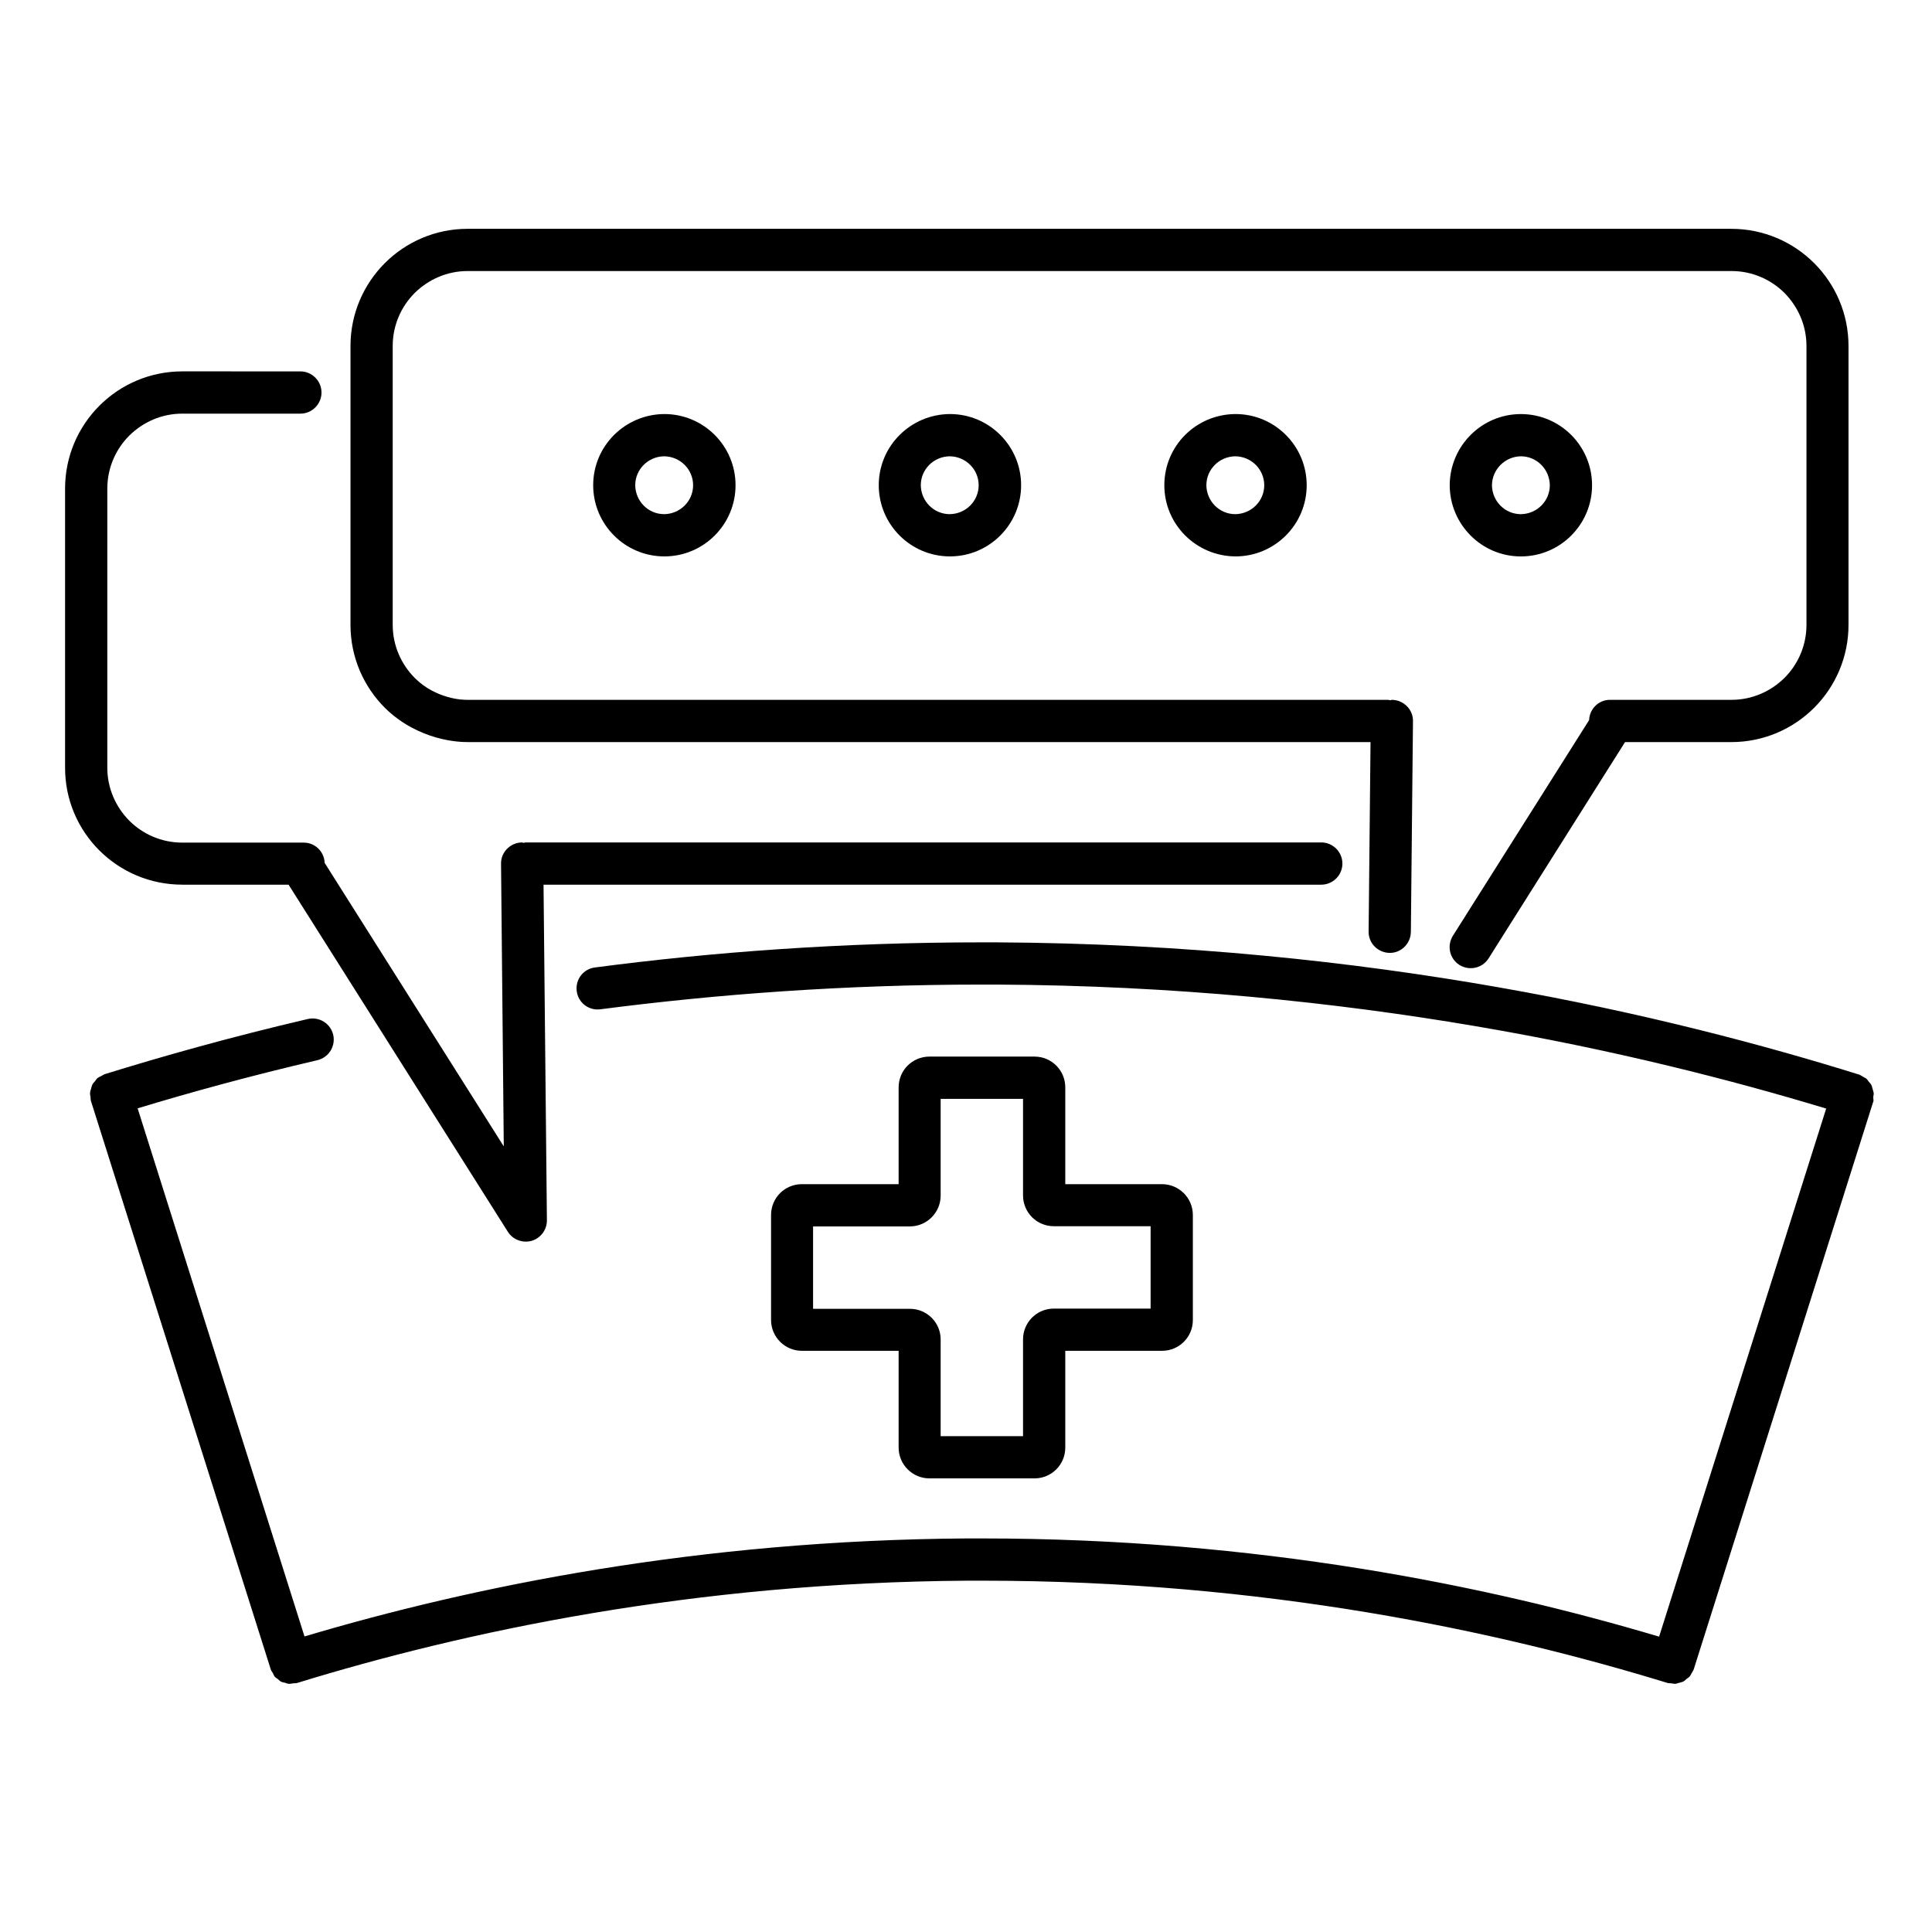
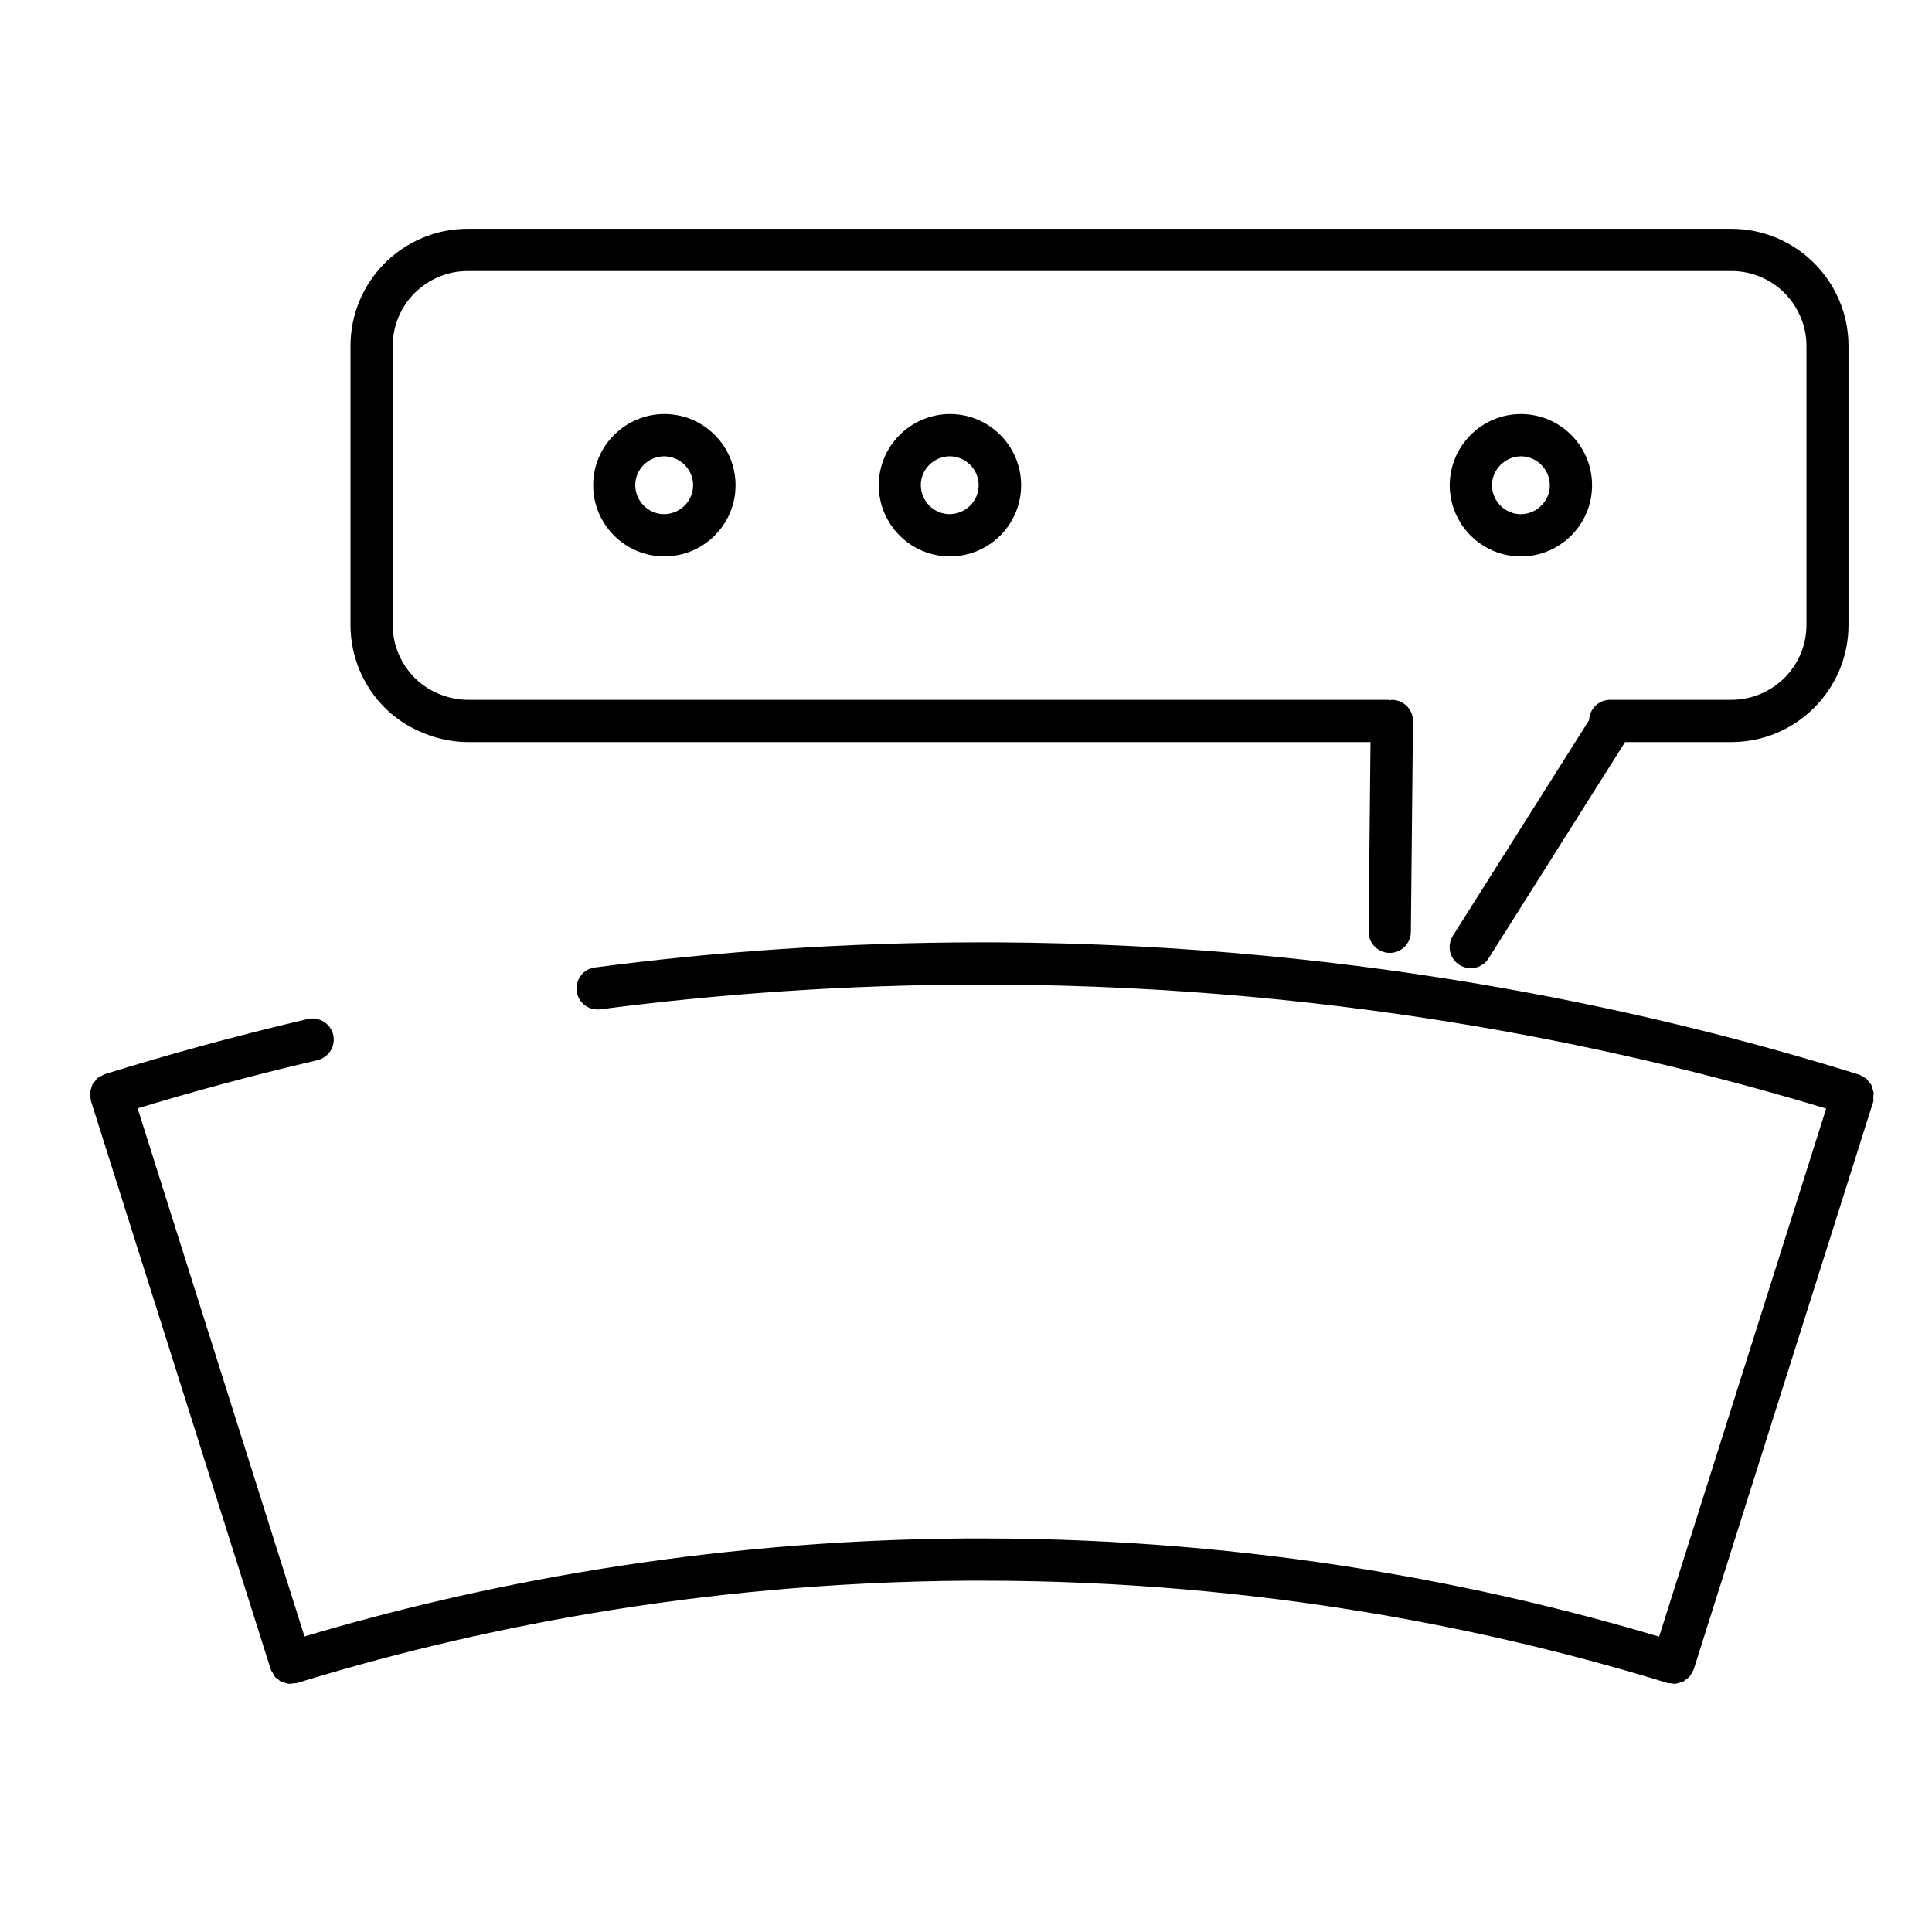
<svg xmlns="http://www.w3.org/2000/svg" fill="#000000" width="800px" height="800px" version="1.1" viewBox="144 144 512 512">
  <g>
    <path d="m640.43 434.71c0.055-0.391 0.168-0.785 0.113-1.121-0.055-0.336-0.223-0.672-0.281-1.008-0.113-0.336-0.168-0.727-0.336-1.062s-0.449-0.559-0.672-0.84-0.391-0.617-0.672-0.84c-0.281-0.223-0.672-0.336-0.953-0.559-0.336-0.168-0.617-0.391-0.953-0.504-49.766-15.508-129.09-34.539-228.67-35.043h-3.805c-37.113 0-71.484 2.574-102.55 6.66-3.078 0.391-5.207 3.191-4.812 6.269 0.391 3.078 3.191 5.207 6.269 4.812 30.621-3.973 64.488-6.551 101.1-6.551h3.75c94.66 0.449 170.73 17.969 220 32.859l-44.277 139.95c-45.062-13.434-106.3-26.031-179.52-26.031h-3.805c-71.43 0.449-131.27 12.762-175.66 25.973l-44.223-139.95c13.828-4.199 29.668-8.566 47.637-12.762 3.023-0.727 4.871-3.695 4.199-6.719-0.727-3.023-3.695-4.871-6.719-4.199-20.602 4.812-38.625 9.91-53.797 14.609-0.336 0.113-0.617 0.336-0.953 0.504-0.336 0.168-0.727 0.336-1.008 0.559s-0.449 0.559-0.672 0.84-0.504 0.504-0.672 0.84c-0.168 0.336-0.223 0.672-0.336 1.062-0.109 0.457-0.277 0.793-0.277 1.129-0.055 0.391 0.055 0.785 0.113 1.121 0.055 0.336 0 0.727 0.113 1.062l47.637 150.58c0.113 0.391 0.336 0.672 0.559 1.008 0.168 0.336 0.281 0.672 0.504 0.953s0.559 0.449 0.84 0.672 0.504 0.504 0.84 0.672c0.336 0.168 0.672 0.223 1.008 0.281 0.336 0.113 0.672 0.281 1.062 0.281 0.336 0.055 0.727-0.055 1.121-0.113 0.391-0.055 0.727 0 1.121-0.113 44.055-13.547 104.79-26.645 177.79-27.094h3.75c74.73 0 136.87 13.379 181.54 27.094 0.391 0.113 0.727 0.055 1.121 0.113 0.336 0.055 0.727 0.168 1.062 0.113 0.391-0.055 0.672-0.223 1.062-0.281 0.336-0.113 0.727-0.168 1.008-0.336 0.336-0.168 0.559-0.449 0.84-0.672 0.281-0.223 0.617-0.391 0.84-0.672s0.336-0.617 0.559-0.953c0.168-0.336 0.391-0.617 0.504-0.953l47.637-150.64c-0.059-0.277-0.059-0.613-0.059-1.004z" />
-     <path d="m426.31 438.73v-6.551c0-4.535-3.637-8.172-8.172-8.172h-27.82c-4.535 0-8.172 3.637-8.172 8.172v25.637h-25.637c-4.535 0-8.172 3.637-8.172 8.172v27.82c0 4.535 3.695 8.172 8.172 8.172h25.637v25.637c0 4.535 3.695 8.172 8.172 8.172h27.82c4.535 0 8.172-3.637 8.172-8.172v-25.637h25.637c4.535 0 8.172-3.637 8.172-8.172v-27.82c0-4.535-3.695-8.172-8.172-8.172l-25.637 0.004zm-41.199 52.117h-25.637v-21.832h25.637c4.535 0 8.172-3.695 8.172-8.172v-25.637h21.832v25.582c0 4.535 3.637 8.172 8.172 8.172h25.637v21.832h-25.637c-4.535 0-8.172 3.637-8.172 8.172v25.637h-21.832v-25.637c0-4.477-3.641-8.117-8.172-8.117z" />
-     <path d="m192.32 378.45h28.156l58.105 91.973c1.344 2.129 3.918 3.078 6.324 2.406 2.406-0.727 4.031-2.91 4.031-5.43l-0.895-88.949h206.11c3.078 0 5.598-2.519 5.598-5.598s-2.519-5.598-5.598-5.598h-210.82c-0.168 0-0.336 0.055-0.504 0.113-0.168 0-0.336-0.113-0.504-0.113-3.078 0.055-5.598 2.574-5.543 5.652l0.727 74.898-47.469-75.125c-0.113-2.969-2.519-5.375-5.543-5.375h-32.188c-5.484 0-10.469-2.238-14.051-5.82-3.582-3.637-5.82-8.566-5.82-14.051l0.004-73.941c0-5.484 2.238-10.469 5.82-14.051 3.637-3.582 8.566-5.82 14.051-5.82h31.293c3.078 0 5.598-2.519 5.598-5.598s-2.519-5.598-5.598-5.598l-31.293-0.004c-17.184 0-31.066 13.938-31.066 31.066v73.891c-0.059 17.188 13.883 31.07 31.066 31.07z" />
    <path d="m259.55 339.43c4.086 1.176 7.332 1.23 8.453 1.23h239.2l-0.504 50.215c-0.055 3.078 2.465 5.598 5.543 5.652 3.078 0.055 5.598-2.465 5.652-5.543l0.559-55.867c0.055-3.078-2.465-5.598-5.543-5.652-0.168 0-0.336 0.055-0.504 0.113-0.168 0-0.336-0.113-0.504-0.113h-243.96c-0.617 0-2.688 0-5.375-0.785-2.688-0.785-5.82-2.184-8.676-5.039-3.582-3.637-5.82-8.566-5.82-14.051v-73.891c0-5.484 2.238-10.469 5.82-14.051 3.637-3.582 8.566-5.82 14.051-5.82h334.92c5.484 0 10.469 2.238 14.051 5.82 3.582 3.637 5.82 8.566 5.82 14.051v73.891c0 5.484-2.238 10.469-5.82 14.051-3.637 3.582-8.566 5.82-14.051 5.82h-32.188c-3.023 0-5.43 2.406-5.543 5.375l-36.105 57.156c-1.625 2.633-0.895 6.047 1.734 7.727 2.633 1.625 6.047 0.895 7.727-1.734l36.164-57.324h28.156c17.184 0 31.066-13.938 31.066-31.066v-73.891c0-17.184-13.938-31.066-31.066-31.066l-334.86-0.004c-17.184 0-31.066 13.938-31.066 31.066v73.891c0 8.566 3.469 16.348 9.125 22 4.418 4.367 9.457 6.664 13.543 7.84z" />
    <path d="m547.05 291.46c10.41 0 18.863-8.453 18.863-18.863s-8.453-18.863-18.863-18.863c-10.41 0-18.809 8.453-18.863 18.863 0.055 10.41 8.453 18.863 18.863 18.863zm0-26.535c4.199 0 7.613 3.414 7.668 7.668 0 4.199-3.414 7.613-7.668 7.668-4.199 0-7.613-3.414-7.668-7.668 0.055-4.199 3.469-7.613 7.668-7.668z" />
-     <path d="m452.56 272.59c0 10.41 8.453 18.809 18.863 18.863 10.41 0 18.863-8.453 18.863-18.863s-8.453-18.863-18.863-18.863c-10.465 0.055-18.863 8.453-18.863 18.863zm26.477 0c0 4.199-3.414 7.613-7.668 7.668-4.199 0-7.613-3.414-7.668-7.668 0-4.199 3.414-7.613 7.668-7.668 4.254 0.055 7.668 3.469 7.668 7.668z" />
    <path d="m376.88 272.59c0 10.41 8.453 18.863 18.863 18.863 10.41 0 18.863-8.453 18.863-18.863s-8.453-18.863-18.863-18.863c-10.41 0.055-18.863 8.453-18.863 18.863zm26.477 0c0 4.199-3.414 7.613-7.668 7.668-4.199 0-7.613-3.414-7.668-7.668 0-4.199 3.414-7.613 7.668-7.668 4.254 0.055 7.668 3.469 7.668 7.668z" />
    <path d="m301.2 272.59c0 10.41 8.453 18.863 18.863 18.863s18.863-8.453 18.863-18.863-8.453-18.863-18.863-18.863c-10.41 0.055-18.863 8.453-18.863 18.863zm26.48 0c0 4.199-3.414 7.613-7.668 7.668-4.199 0-7.613-3.414-7.668-7.668 0-4.199 3.414-7.613 7.668-7.668 4.25 0.055 7.668 3.469 7.668 7.668z" />
  </g>
</svg>